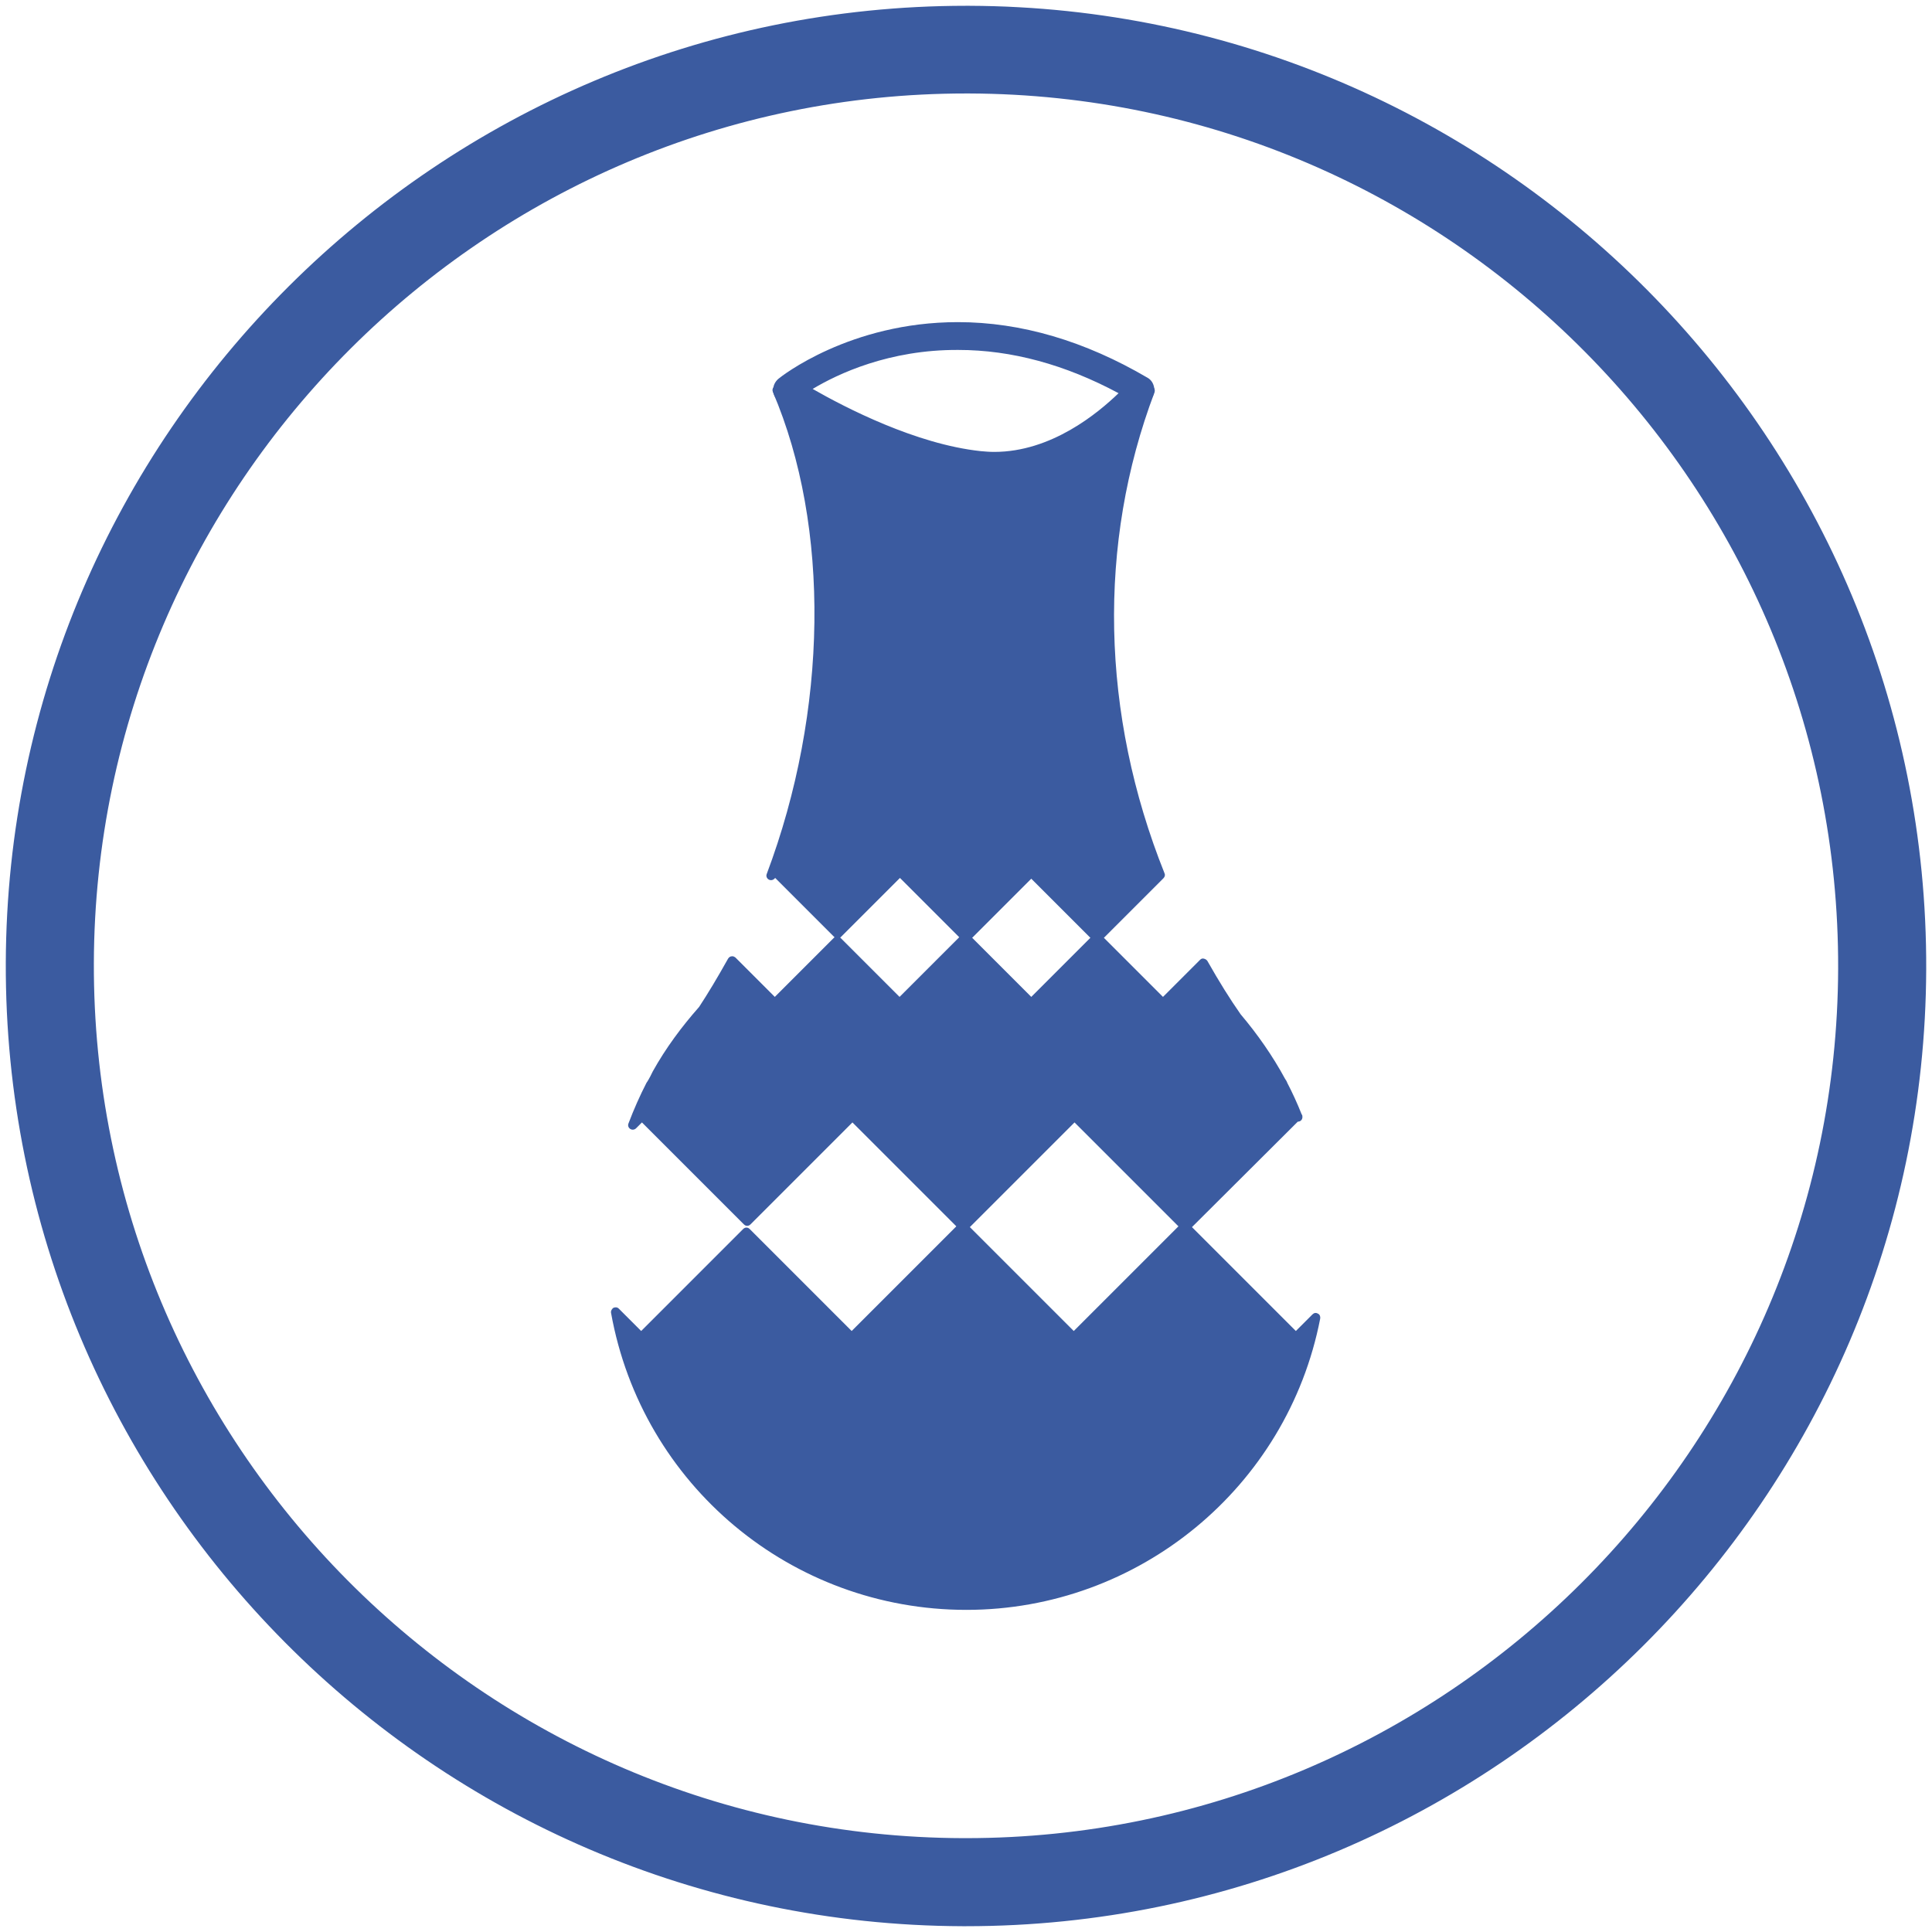
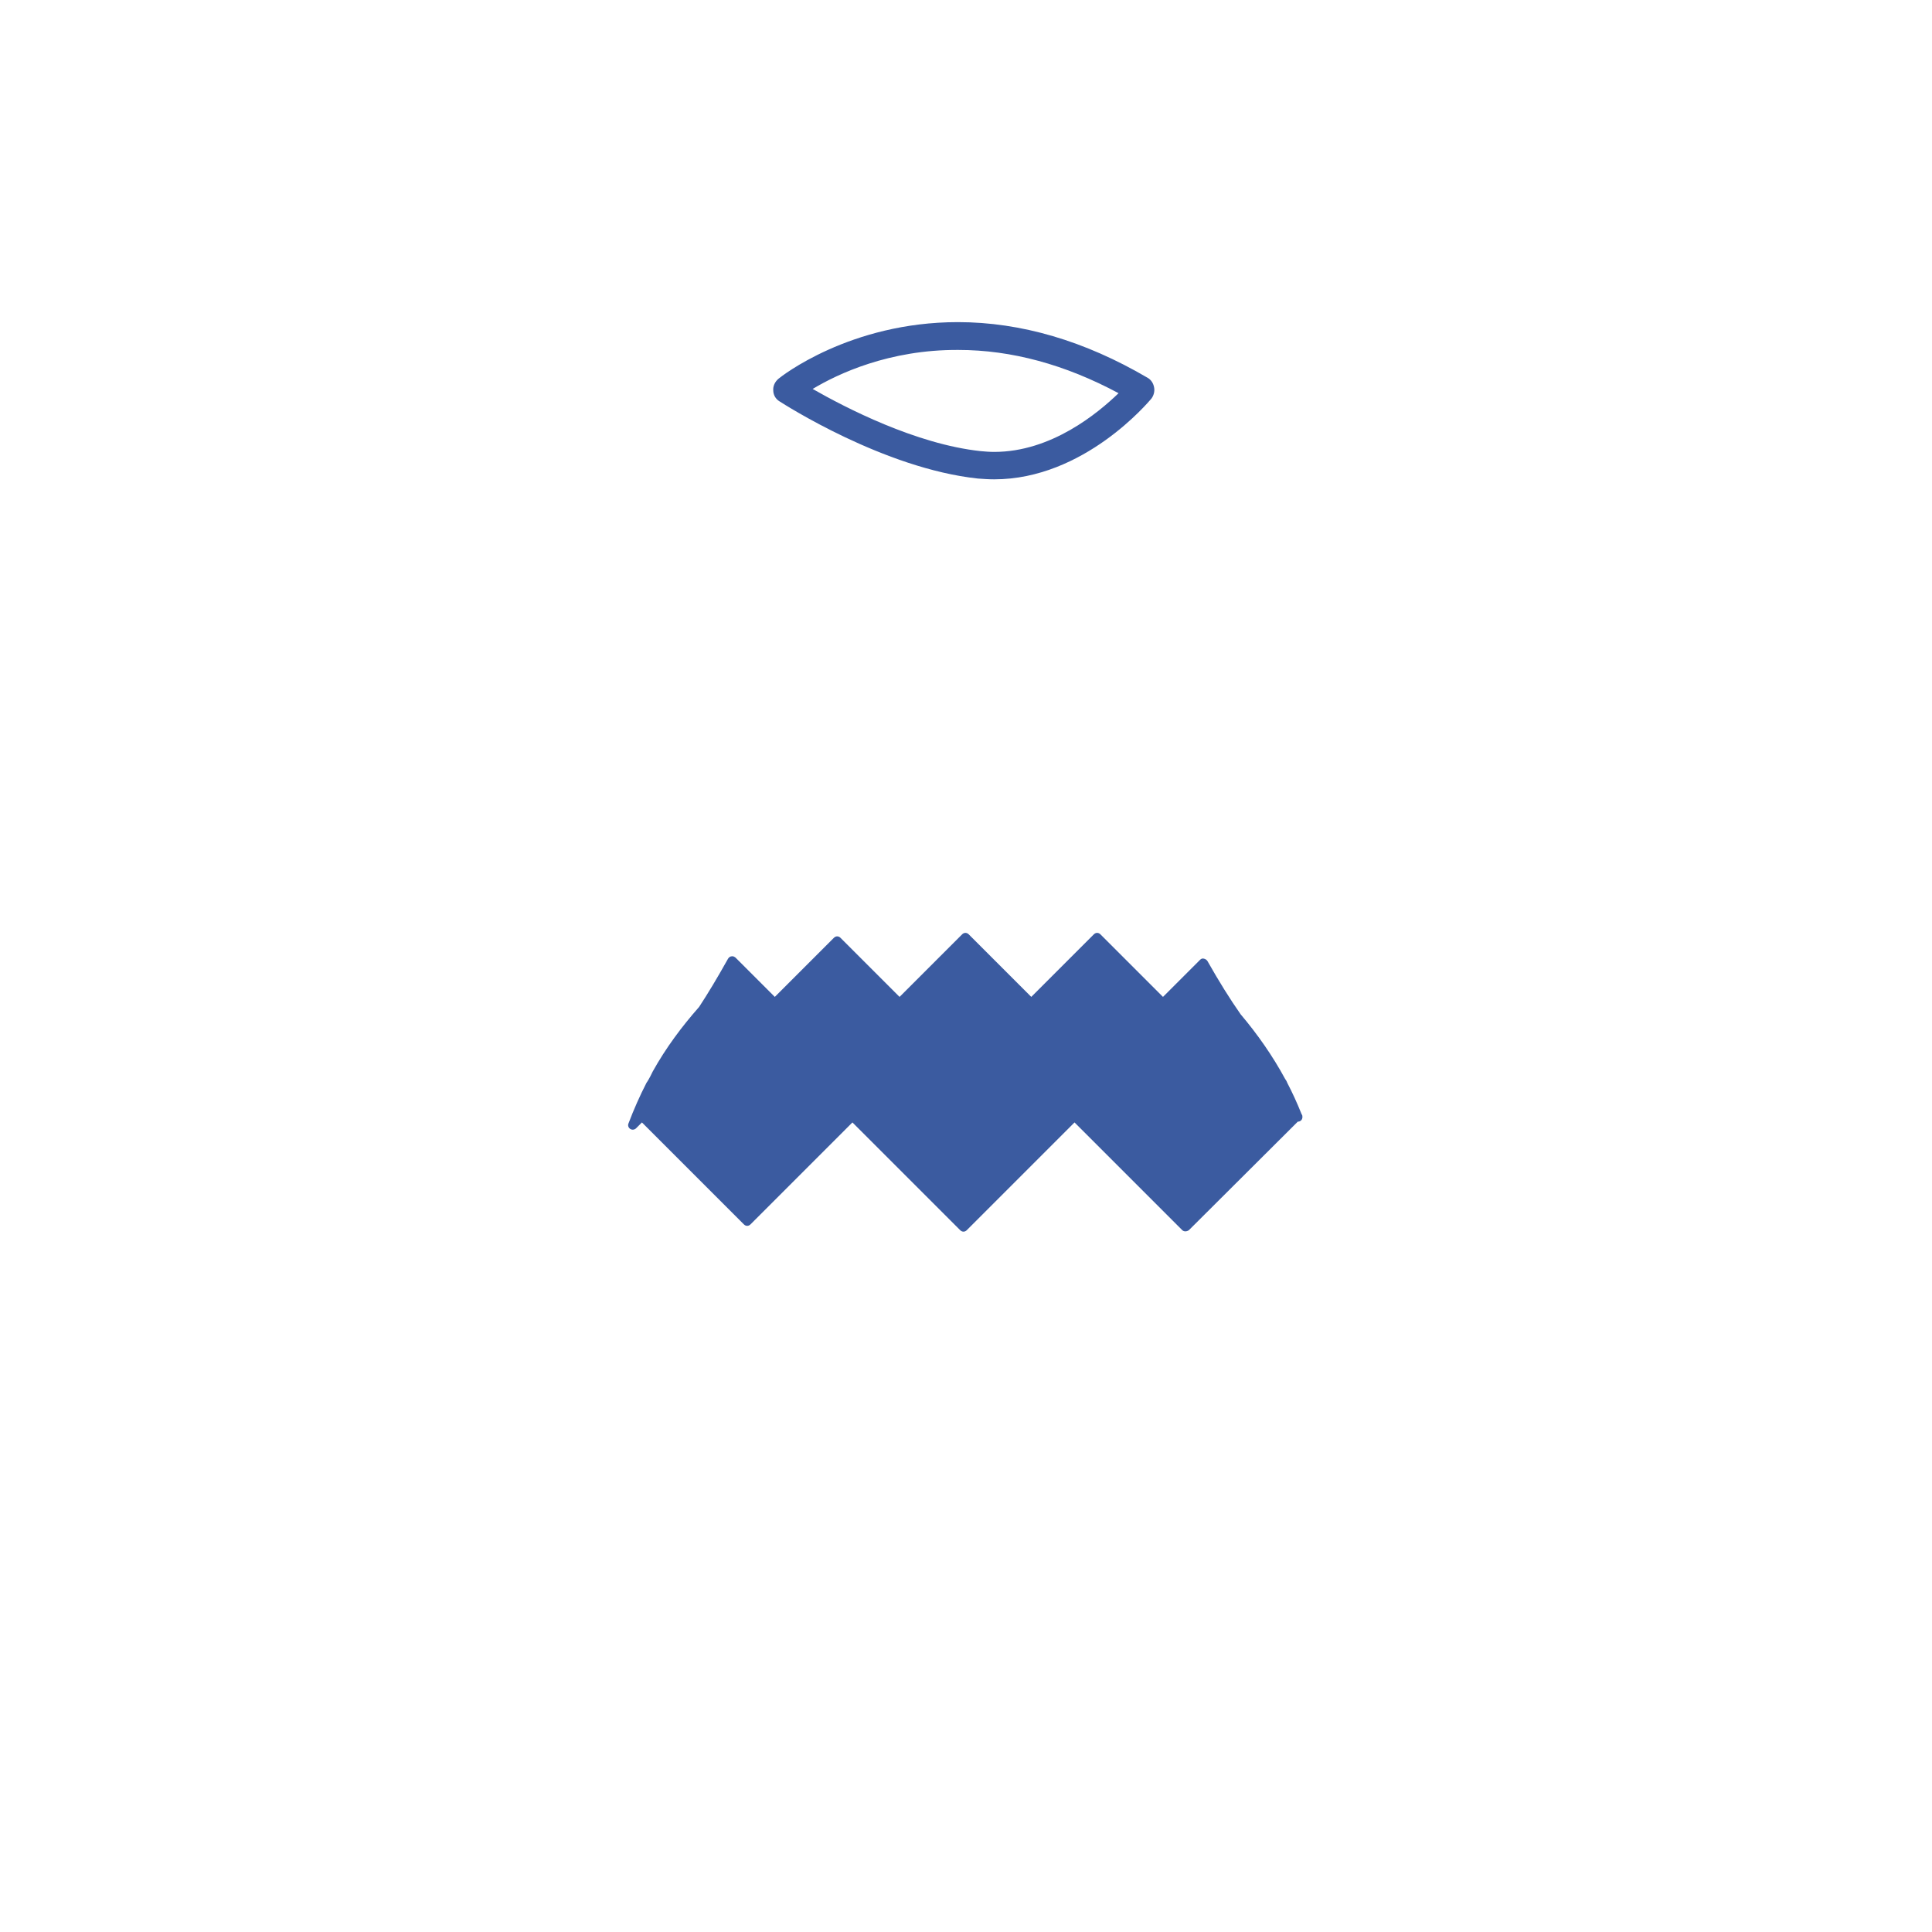
<svg xmlns="http://www.w3.org/2000/svg" id="Capa_1" x="0px" y="0px" viewBox="0 0 50.02 50.02" style="enable-background:new 0 0 50.02 50.02;" xml:space="preserve">
  <style type="text/css">	.st0{fill:#3B5BA0;}	.st1{clip-path:url(#SVGID_2_);}</style>
  <g>
    <g>
      <g>
        <g>
          <g>
            <path class="st0" d="M25.74,12.41c-0.14,0-0.28-0.01-0.42-0.02c-2.44-0.26-5.03-1.93-5.14-2c-0.1-0.06-0.16-0.17-0.16-0.28      c-0.01-0.11,0.04-0.22,0.13-0.3C20.22,9.75,22,8.34,24.8,8.34c1.64,0,3.29,0.49,4.91,1.44c0.09,0.05,0.15,0.14,0.17,0.25      c0.02,0.1-0.01,0.21-0.07,0.29C29.74,10.4,28.07,12.41,25.74,12.41z M21.04,10.07c0.84,0.48,2.67,1.43,4.35,1.61      c0.11,0.01,0.23,0.02,0.35,0.02c1.48,0,2.68-1,3.22-1.52c-1.38-0.74-2.77-1.12-4.15-1.12C23.02,9.05,21.69,9.68,21.04,10.07z" />
          </g>
        </g>
      </g>
      <g>
        <g>
          <g>
            <g>
-               <path class="st0" d="M28.41,24.26l1.63-1.63c-1.6-3.99-1.8-8.48-0.26-12.54c0,0-3.57,4.38-9.66,0       c1.51,3.53,1.42,8.37-0.16,12.57l0.1-0.1l1.62,1.62l1.62-1.62L25,24.26l1.71-1.71L28.41,24.26z" />
-             </g>
+               </g>
          </g>
          <g>
            <g>
-               <path class="st0" d="M25,24.38c-0.03,0-0.06-0.01-0.08-0.03l-1.62-1.62l-1.53,1.53c-0.04,0.04-0.12,0.04-0.17,0l-1.53-1.53       l-0.02,0.02c-0.04,0.04-0.1,0.05-0.15,0.02c-0.05-0.03-0.07-0.09-0.05-0.14c1.59-4.22,1.65-9,0.16-12.48       c-0.02-0.05-0.01-0.11,0.04-0.14c0.04-0.03,0.1-0.04,0.14,0c1.78,1.28,3.51,1.93,5.14,1.93h0c2.77,0,4.34-1.88,4.36-1.9       c0.04-0.05,0.1-0.06,0.15-0.03c0.05,0.03,0.07,0.09,0.05,0.15c-1.48,3.91-1.39,8.33,0.26,12.45c0.02,0.04,0.01,0.09-0.03,0.13       l-1.63,1.63c-0.04,0.04-0.12,0.04-0.17,0l-1.62-1.62l-1.62,1.62C25.06,24.37,25.03,24.38,25,24.38z M23.29,22.44       c0.03,0,0.06,0.01,0.08,0.03L25,24.09l1.62-1.62c0.05-0.05,0.12-0.05,0.17,0l1.62,1.62l1.49-1.49       c-1.57-3.98-1.71-8.23-0.41-12.05c-0.64,0.58-2.08,1.6-4.16,1.6h0c-1.58,0-3.25-0.58-4.95-1.74       c1.33,3.44,1.24,7.99-0.23,12.06L21.67,24l1.53-1.53C23.23,22.45,23.26,22.44,23.29,22.44z" />
-             </g>
+               </g>
          </g>
        </g>
        <g>
          <g>
            <g>
              <path class="st0" d="M30.69,31.76l2.88-2.88l0.03,0.03c-0.12-0.29-0.24-0.57-0.38-0.84c0,0,0-0.05-0.04-0.07       c-0.32-0.6-0.7-1.15-1.14-1.66c0,0-0.01-0.01-0.01-0.01c-0.31-0.45-0.59-0.92-0.86-1.39l-1.04,1.04l-1.71-1.71l-1.71,1.71       L25,24.26l-1.71,1.71l-1.62-1.62l-1.62,1.62l-1.11-1.11c-0.24,0.44-0.49,0.87-0.76,1.28c-0.45,0.5-0.85,1.05-1.19,1.64       c-0.1,0.2-0.16,0.29-0.16,0.29c-0.18,0.34-0.33,0.69-0.47,1.05l0.23-0.23l2.73,2.73l2.73-2.73l2.88,2.88l2.88-2.88       L30.69,31.76z" />
            </g>
          </g>
          <g>
            <g>
              <path class="st0" d="M30.69,31.88c-0.03,0-0.06-0.01-0.08-0.03l-2.79-2.79l-2.79,2.79c-0.05,0.05-0.12,0.05-0.17,0l-2.79-2.79       l-2.64,2.64c-0.05,0.05-0.12,0.05-0.17,0l-2.64-2.64l-0.15,0.15c-0.04,0.04-0.1,0.05-0.15,0.02       c-0.05-0.03-0.07-0.09-0.05-0.14c0.14-0.37,0.3-0.73,0.47-1.06c0.01-0.01,0.07-0.1,0.16-0.29c0.34-0.61,0.75-1.16,1.2-1.67       c0.23-0.35,0.47-0.75,0.75-1.25c0.02-0.03,0.05-0.06,0.09-0.06c0.04-0.01,0.07,0.01,0.1,0.03l1.02,1.02l1.53-1.53       c0.05-0.05,0.12-0.05,0.17,0l1.53,1.53l1.62-1.62c0.05-0.05,0.12-0.05,0.17,0l1.62,1.62l1.62-1.62c0.05-0.05,0.12-0.05,0.17,0       l1.62,1.62l0.96-0.96c0.03-0.03,0.06-0.04,0.1-0.03c0.04,0.01,0.07,0.03,0.09,0.06c0.3,0.53,0.58,0.98,0.86,1.38       c0.44,0.52,0.83,1.08,1.15,1.67c0.03,0.04,0.05,0.08,0.06,0.11c0.13,0.25,0.25,0.51,0.37,0.81c0.02,0.02,0.02,0.05,0.02,0.07       c0,0.07-0.05,0.12-0.12,0.12c0,0,0,0,0,0c0,0,0,0,0,0l-2.82,2.81C30.75,31.87,30.72,31.88,30.69,31.88z M27.81,28.77       c0.03,0,0.06,0.01,0.08,0.03l2.79,2.79l2.75-2.75c-0.11-0.26-0.22-0.5-0.34-0.72c-0.01-0.01-0.01-0.03-0.01-0.05       c-0.01-0.01-0.02-0.01-0.02-0.03c-0.31-0.58-0.69-1.14-1.13-1.64c0-0.01-0.01-0.02-0.02-0.02c-0.26-0.37-0.52-0.79-0.79-1.26       l-0.93,0.93c-0.04,0.04-0.12,0.04-0.17,0l-1.62-1.62l-1.62,1.62c-0.05,0.05-0.12,0.05-0.17,0L25,24.43l-1.62,1.62       c-0.05,0.05-0.12,0.05-0.17,0l-1.53-1.53l-1.53,1.53c-0.04,0.04-0.12,0.04-0.17,0l-0.99-0.99c-0.25,0.45-0.47,0.81-0.69,1.15       c-0.45,0.5-0.85,1.05-1.18,1.63c-0.1,0.19-0.16,0.29-0.16,0.3c-0.11,0.2-0.21,0.42-0.3,0.64c0.02,0.01,0.04,0.02,0.05,0.03       l2.64,2.64l2.64-2.64c0.05-0.05,0.12-0.05,0.17,0l2.79,2.79l2.79-2.79C27.75,28.78,27.78,28.77,27.81,28.77z" />
            </g>
          </g>
        </g>
        <g>
          <g>
            <g>
-               <path class="st0" d="M33.56,34.64l-2.88-2.88l-2.88,2.88l-2.88-2.88l-2.88,2.88l-2.73-2.73l-2.73,2.73l-0.66-0.66       c0.77,4.31,4.54,7.59,9.08,7.59c4.48,0,8.22-3.2,9.05-7.44L33.56,34.64z" />
-             </g>
+               </g>
          </g>
          <g>
            <g>
-               <path class="st0" d="M25.02,41.68c-4.53,0-8.4-3.23-9.2-7.69c-0.01-0.05,0.02-0.1,0.06-0.13c0.05-0.02,0.1-0.02,0.14,0.02       l0.58,0.58l2.64-2.64c0.05-0.05,0.12-0.05,0.17,0l2.64,2.64l2.79-2.79c0.04-0.04,0.12-0.04,0.17,0l2.79,2.79l2.79-2.79       c0.04-0.04,0.12-0.04,0.17,0l2.79,2.79l0.43-0.43c0.04-0.04,0.09-0.05,0.14-0.02c0.05,0.02,0.07,0.08,0.06,0.13       C33.33,38.51,29.48,41.68,25.02,41.68z M16.14,34.34c0.93,4.14,4.6,7.11,8.88,7.11c4.2,0,7.86-2.9,8.85-6.94l-0.22,0.22       c-0.05,0.05-0.12,0.05-0.17,0l-2.79-2.79l-2.79,2.79c-0.04,0.04-0.12,0.04-0.17,0l-2.79-2.79l-2.79,2.79       c-0.04,0.04-0.12,0.04-0.17,0l-2.64-2.64l-2.64,2.64c-0.05,0.05-0.12,0.05-0.17,0L16.14,34.34z" />
-             </g>
+               </g>
          </g>
        </g>
      </g>
    </g>
    <g>
      <g>
-         <path class="st0" d="M25.01,49.87l-0.09,0C11.21,49.82,0.1,38.63,0.15,24.92C0.2,11.26,11.35,0.15,25.01,0.15l0.09,0    C38.8,0.2,49.92,11.39,49.87,25.1C49.82,38.76,38.67,49.87,25.01,49.87z M25.01,2.42c-12.41,0-22.54,10.1-22.58,22.51    c-0.04,12.45,10.05,22.62,22.5,22.66l0.08,0c12.41,0,22.54-10.1,22.58-22.51c0.04-12.45-10.05-22.62-22.5-22.66L25.01,2.42z" />
-       </g>
+         </g>
    </g>
  </g>
</svg>